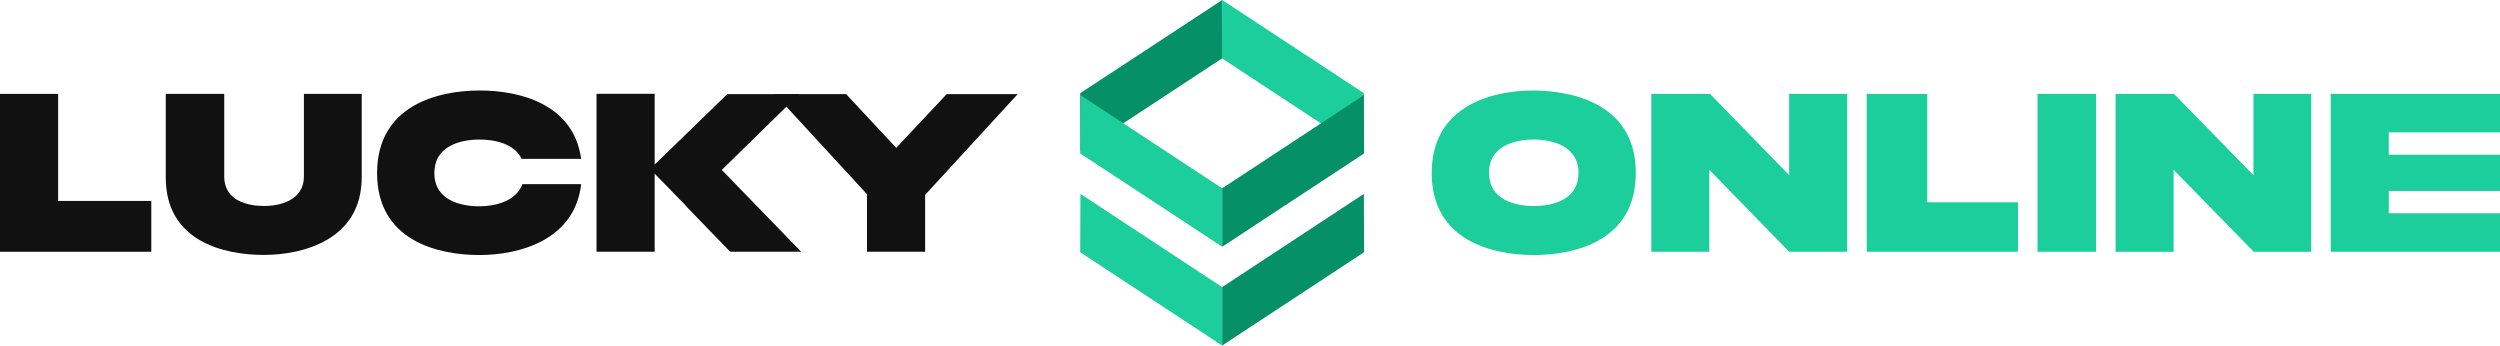
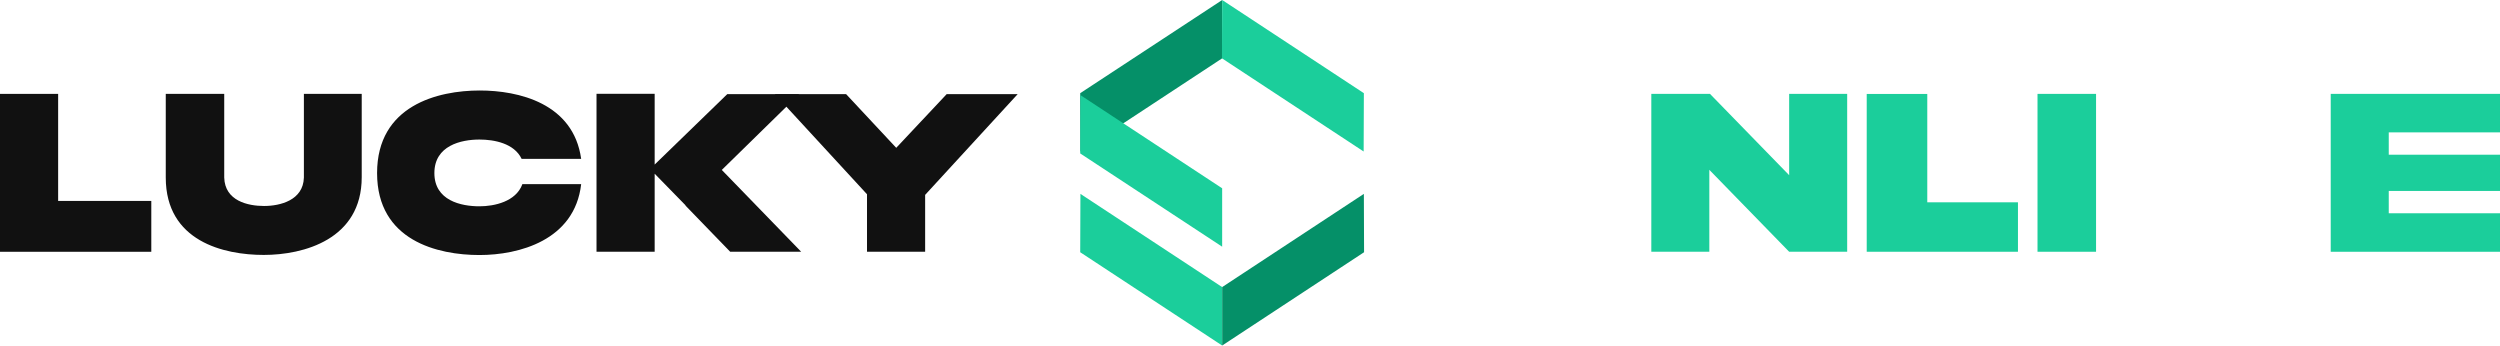
<svg xmlns="http://www.w3.org/2000/svg" width="246" height="34" viewBox="0 0 246 34" fill="none">
-   <path d="M227.42 9.238H221.741V17.239L213.917 9.238H208.175V24.775H213.885V16.712L221.741 24.744V24.775H227.42V9.238Z" fill="#1BCE9B" />
  <path d="M176.053 9.238H181.762V24.773H176.053L168.198 16.711V24.773H162.489V9.238H168.262L176.053 17.238V9.238Z" fill="#1BCE9B" />
  <path d="M191.126 24.773H183.779H183.685V9.245H186.649H189.644V14.576V19.907H194.09H198.567V24.773H191.126Z" fill="#1BCE9B" />
  <path fill-rule="evenodd" clip-rule="evenodd" d="M200.491 16.975V24.773H203.355H206.252V16.975V9.238H203.355H200.491V16.975Z" fill="#1BCE9B" />
-   <path d="M150.921 8.905C146.803 8.905 140.88 10.399 140.88 17.031C140.88 23.663 146.835 25.095 150.921 25.095C155.038 25.095 160.961 23.663 160.961 17.031C160.993 10.399 155.038 8.936 150.921 8.905ZM150.921 20.269C149.115 20.269 146.518 19.677 146.518 17C146.518 14.322 149.115 13.731 150.921 13.731C152.726 13.731 155.323 14.353 155.323 17C155.323 19.709 152.726 20.269 150.921 20.269Z" fill="#1BCE9B" />
  <path d="M246 18.789V15.223H235.053V13.025H246L246 9.237H229.343V24.774H246L246 20.986H235.053V18.789H246Z" fill="#1BCE9B" />
  <path fill-rule="evenodd" clip-rule="evenodd" d="M14.888 19.772H5.721V9.238H0V24.775H14.888V19.772Z" fill="#111" />
  <path fill-rule="evenodd" clip-rule="evenodd" d="M71.025 16.721L78.644 9.263H71.563L64.419 16.193V9.232H58.697V24.769H64.419V17.094L67.454 20.201V20.232L71.847 24.769H78.833L71.025 16.721Z" fill="#111" />
  <path fill-rule="evenodd" clip-rule="evenodd" d="M35.656 9.238H29.903V17.473C29.84 19.71 27.564 20.269 25.983 20.269C24.403 20.269 22.127 19.772 22.064 17.473V10.326V9.238H16.311V17.224C16.311 17.317 16.311 17.379 16.311 17.473C16.311 23.749 22.032 25.085 25.952 25.085C29.872 25.085 35.593 23.563 35.593 17.441C35.593 17.379 35.593 17.286 35.593 17.224V9.238H35.656Z" fill="#111" />
  <path fill-rule="evenodd" clip-rule="evenodd" d="M100.138 9.264H93.152L88.189 14.546L83.258 9.264H76.241L85.313 19.114V24.769H91.034V19.176L100.138 9.264Z" fill="#111" />
  <path fill-rule="evenodd" clip-rule="evenodd" d="M51.39 18.152C50.756 19.833 48.666 20.3 47.177 20.3C45.372 20.3 42.743 19.74 42.743 17.031C42.743 14.322 45.372 13.731 47.177 13.731C48.634 13.731 50.598 14.104 51.327 15.63H57.186C56.426 10.15 51.01 8.905 47.209 8.905C43.092 8.905 37.105 10.368 37.105 17.031C37.105 23.694 43.092 25.095 47.177 25.095C51.041 25.095 56.553 23.663 57.186 18.121H51.39V18.152Z" fill="#111" />
  <path d="M120.26 5.739L120.26 0.003L106.293 9.169L106.314 14.908L120.26 5.739Z" fill="#059068" />
  <path d="M120.26 18.528L120.26 24.275L106.293 15.099L106.314 9.36L120.26 18.528Z" fill="#1BCE9B" />
  <path d="M134.204 9.169L134.183 14.908L120.241 5.739L120.262 0L134.204 9.169Z" fill="#1BCE9B" />
  <path d="M120.259 28.249L120.259 34L106.293 24.82L106.314 19.078L120.259 28.249Z" fill="#1BCE9B" />
  <path d="M134.225 24.819L134.204 19.077L120.262 28.248L120.262 33.999L134.225 24.819Z" fill="#059068" />
-   <path d="M134.225 15.1L134.204 9.361L120.262 18.529L120.262 24.283L134.225 15.1Z" fill="#059068" />
</svg>